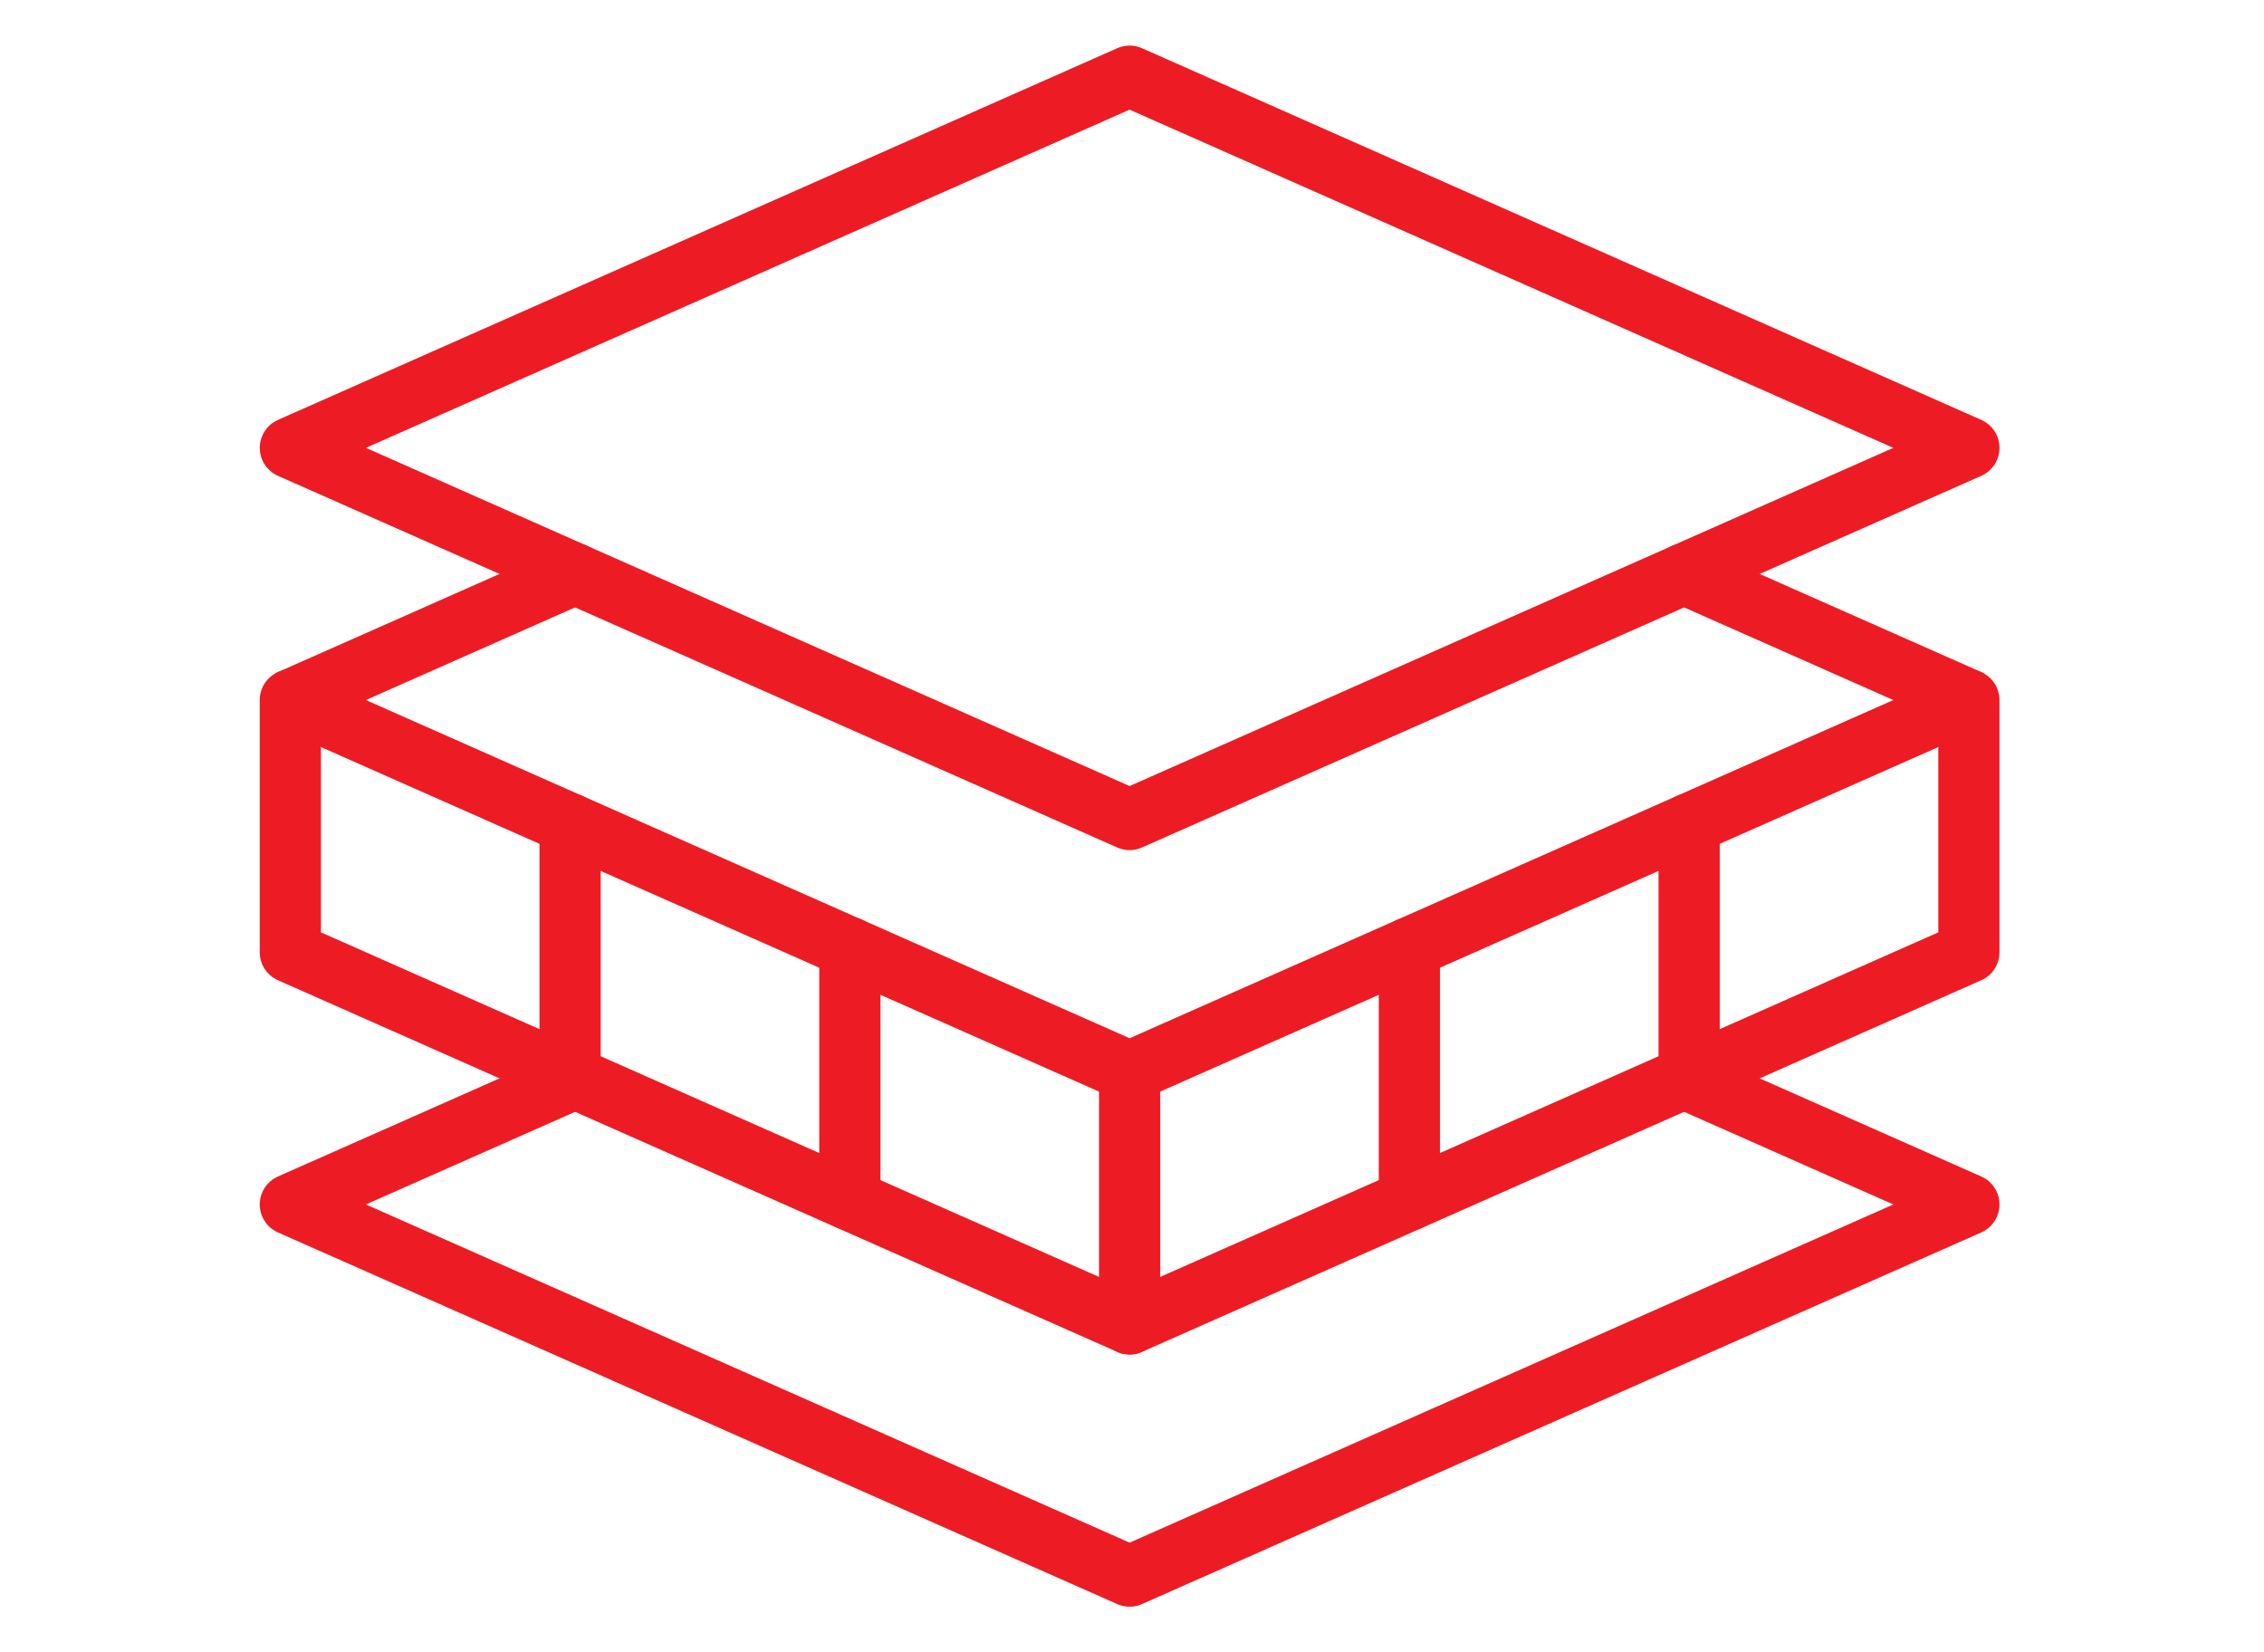
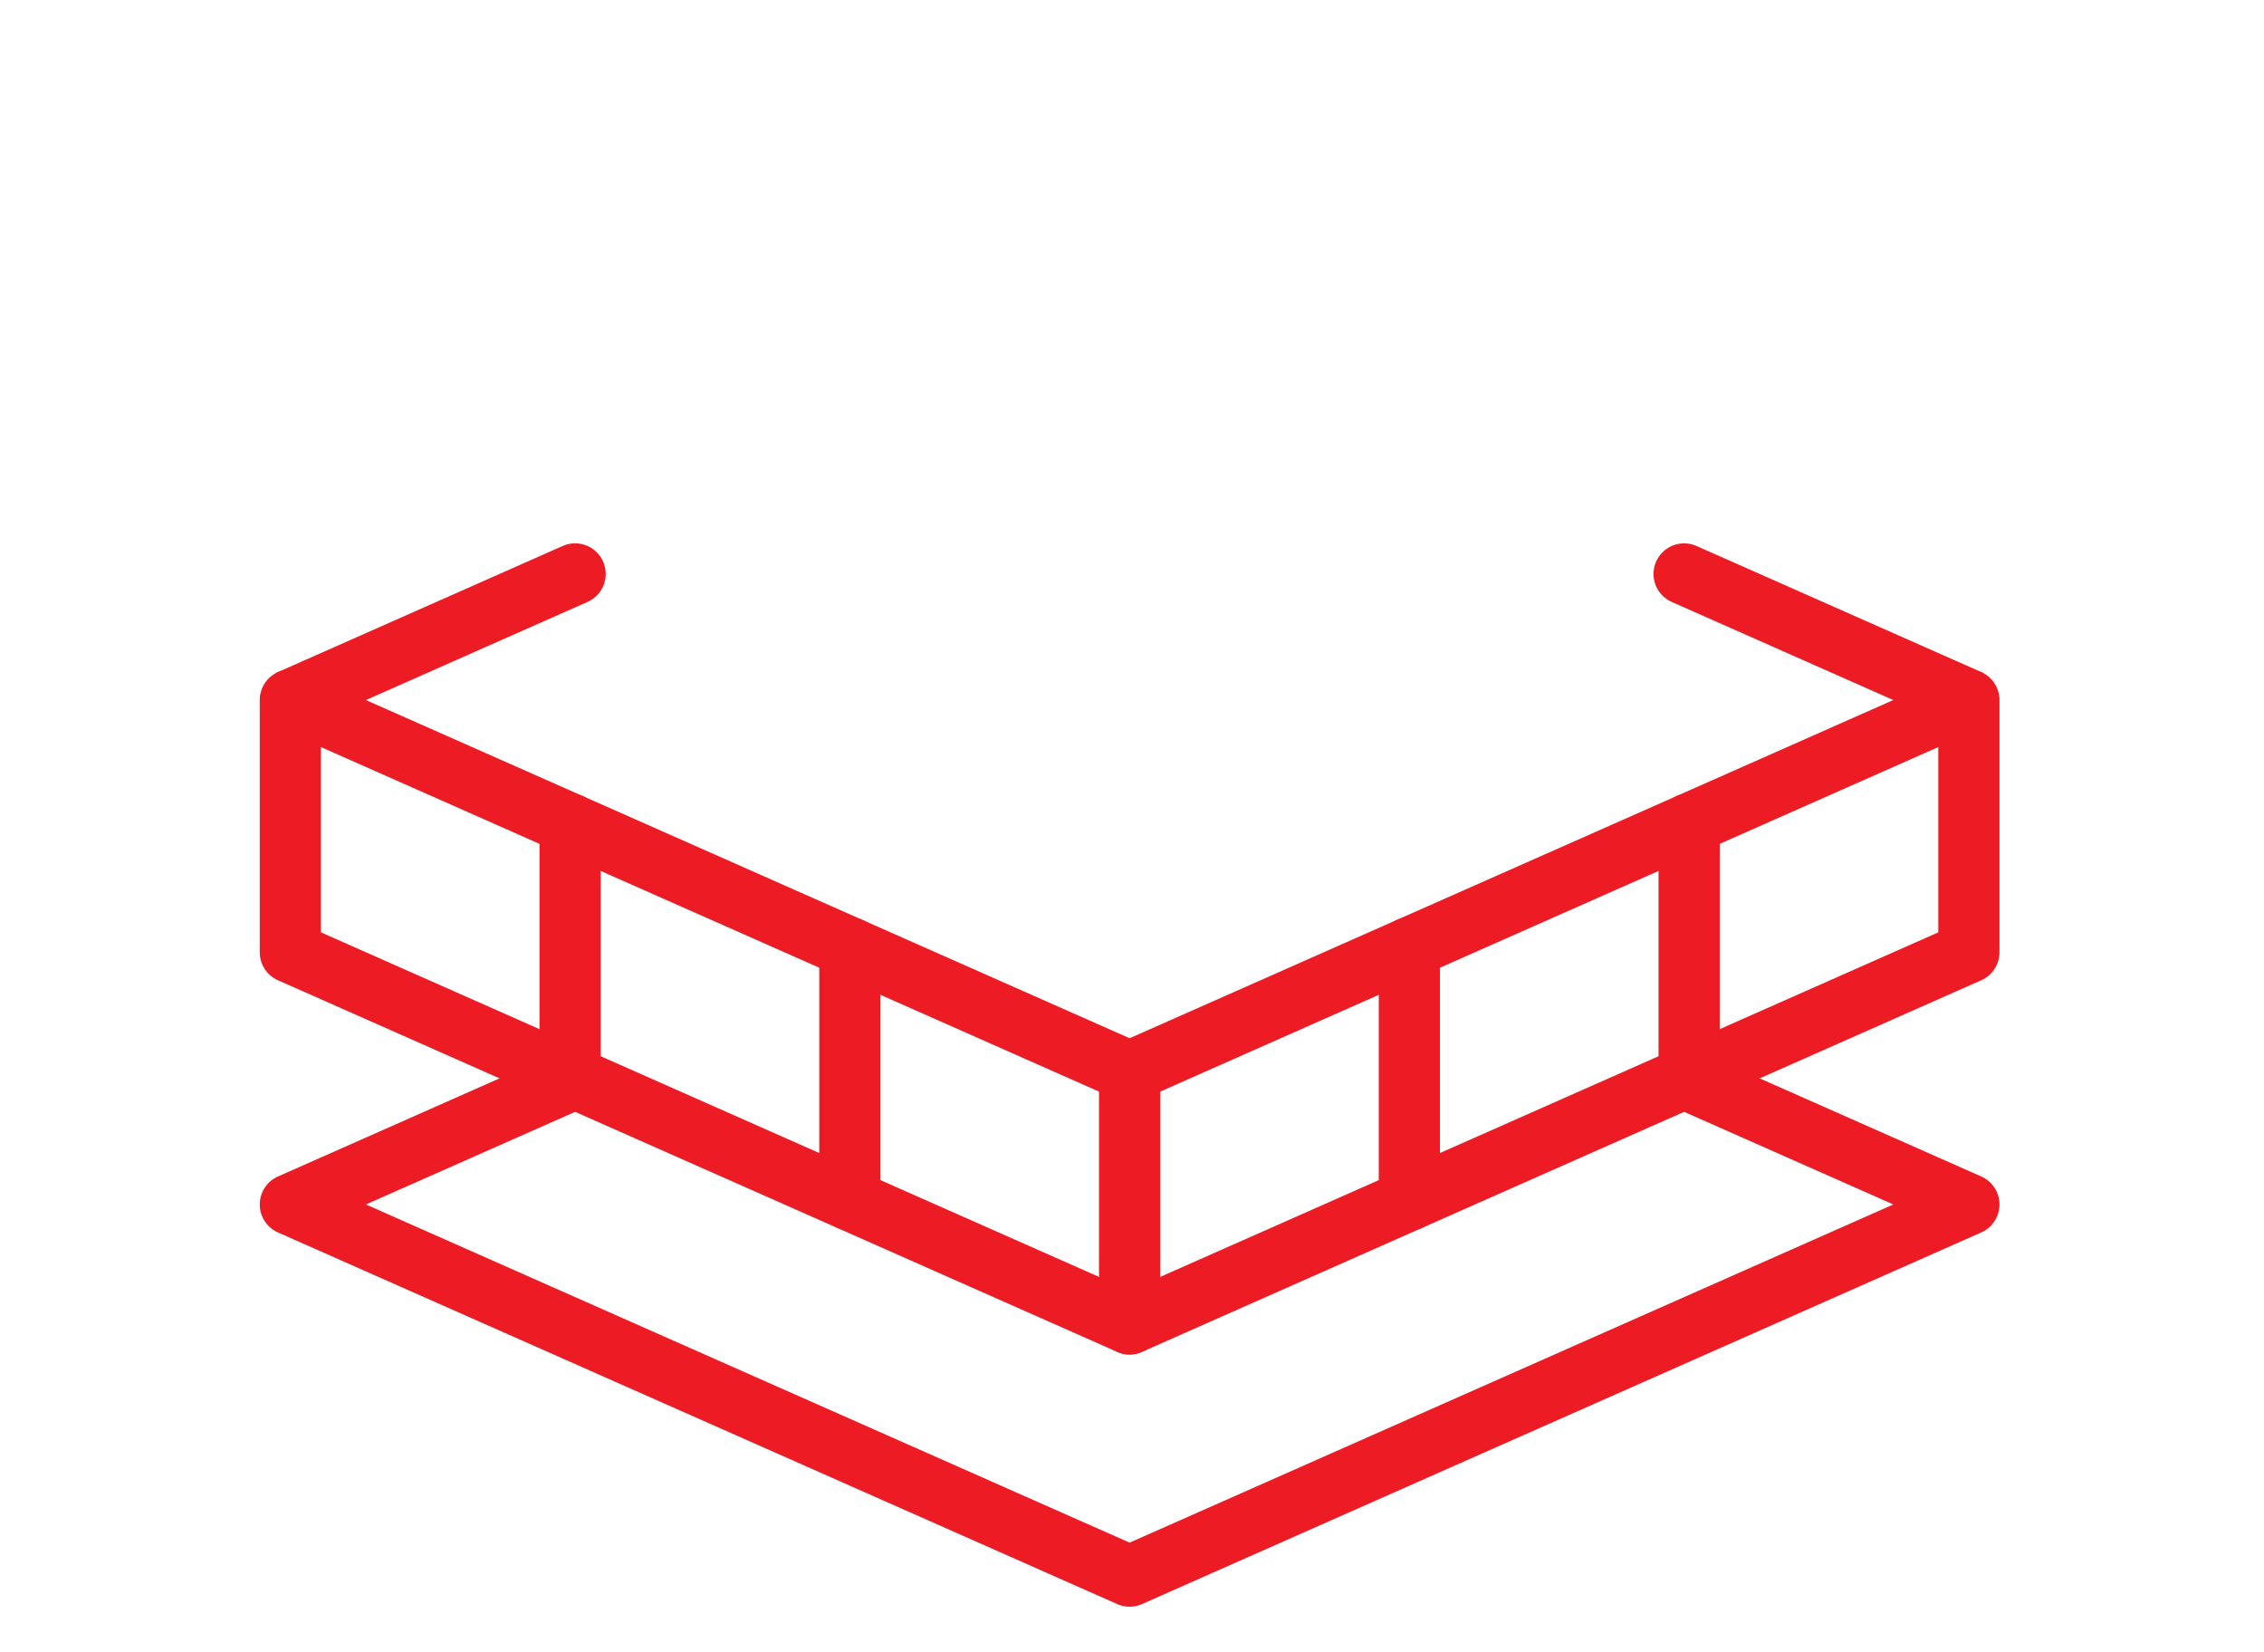
<svg xmlns="http://www.w3.org/2000/svg" width="74" height="54" viewBox="0 0 74 54">
  <defs>
    <clipPath id="clip-path">
      <rect id="Rectangle_84" data-name="Rectangle 84" width="55.844" height="50" fill="none" stroke="#ed1c24" stroke-width="2" />
    </clipPath>
    <clipPath id="clip-Premium">
      <rect width="74" height="54" />
    </clipPath>
  </defs>
  <g id="Premium" clip-path="url(#clip-Premium)">
    <g id="Group_231" data-name="Group 231" transform="translate(9 2)">
      <g id="Group_22" data-name="Group 22">
        <g id="Group_52" data-name="Group 52">
          <path id="Path_103" data-name="Path 103" d="M6,255.556V263.8l27.432,12.146L60.864,263.8v-8.242" transform="translate(-5.51 -234.678)" fill="none" stroke="#ed1c24" stroke-linecap="round" stroke-linejoin="round" stroke-width="2" />
          <path id="Path_104" data-name="Path 104" d="M15.308,406.887,6,411.008l27.432,12.146,27.432-12.146-9.308-4.121" transform="translate(-5.51 -373.644)" fill="none" stroke="#ed1c24" stroke-linecap="round" stroke-linejoin="round" stroke-width="2" />
-           <path id="Path_105" data-name="Path 105" d="M33.431,30.293,6,18.147,33.431,6,60.863,18.147Z" transform="translate(-5.509 -5.51)" fill="none" stroke="#ed1c24" stroke-linecap="round" stroke-linejoin="round" stroke-width="2" />
        </g>
      </g>
-       <path id="Path_106" data-name="Path 106" d="M341.765,412.469v0Z" transform="translate(-313.843 -371.202)" fill="none" stroke="#ed1c24" stroke-width="2" />
+       <path id="Path_106" data-name="Path 106" d="M341.765,412.469Z" transform="translate(-313.843 -371.202)" fill="none" stroke="#ed1c24" stroke-width="2" />
      <line id="Line_8" data-name="Line 8" y2="8.242" transform="translate(27.922 33.025)" fill="none" stroke="#ed1c24" stroke-linecap="round" stroke-linejoin="round" stroke-width="2" />
      <path id="Path_107" data-name="Path 107" d="M229.844,362.913v0Z" transform="translate(-211.066 -325.695)" fill="none" stroke="#ed1c24" stroke-width="2" />
      <line id="Line_9" data-name="Line 9" y2="8.242" transform="translate(18.778 28.976)" fill="none" stroke="#ed1c24" stroke-linecap="round" stroke-linejoin="round" stroke-width="2" />
      <path id="Path_108" data-name="Path 108" d="M117.922,313.356v0Z" transform="translate(-108.288 -280.186)" fill="none" stroke="#ed1c24" stroke-width="2" />
      <line id="Line_10" data-name="Line 10" y2="8.242" transform="translate(9.634 24.928)" fill="none" stroke="#ed1c24" stroke-linecap="round" stroke-linejoin="round" stroke-width="2" />
      <path id="Path_109" data-name="Path 109" d="M453.687,362.913v0Z" transform="translate(-416.621 -325.695)" fill="none" stroke="#ed1c24" stroke-width="2" />
      <line id="Line_11" data-name="Line 11" y2="8.242" transform="translate(37.066 28.976)" fill="none" stroke="#ed1c24" stroke-linecap="round" stroke-linejoin="round" stroke-width="2" />
      <path id="Path_110" data-name="Path 110" d="M565.609,313.356v0Z" transform="translate(-519.399 -280.186)" fill="none" stroke="#ed1c24" stroke-width="2" />
      <line id="Line_12" data-name="Line 12" y2="8.242" transform="translate(46.21 24.928)" fill="none" stroke="#ed1c24" stroke-linecap="round" stroke-linejoin="round" stroke-width="2" />
      <g id="Group_24" data-name="Group 24">
        <g id="Group_23" data-name="Group 23" clip-path="url(#clip-path)">
          <path id="Path_111" data-name="Path 111" d="M15.308,205.113,6,209.235l27.432,12.146,27.432-12.146-9.308-4.121" transform="translate(-5.51 -188.356)" fill="none" stroke="#ed1c24" stroke-linecap="round" stroke-linejoin="round" stroke-width="2" />
        </g>
      </g>
    </g>
  </g>
</svg>